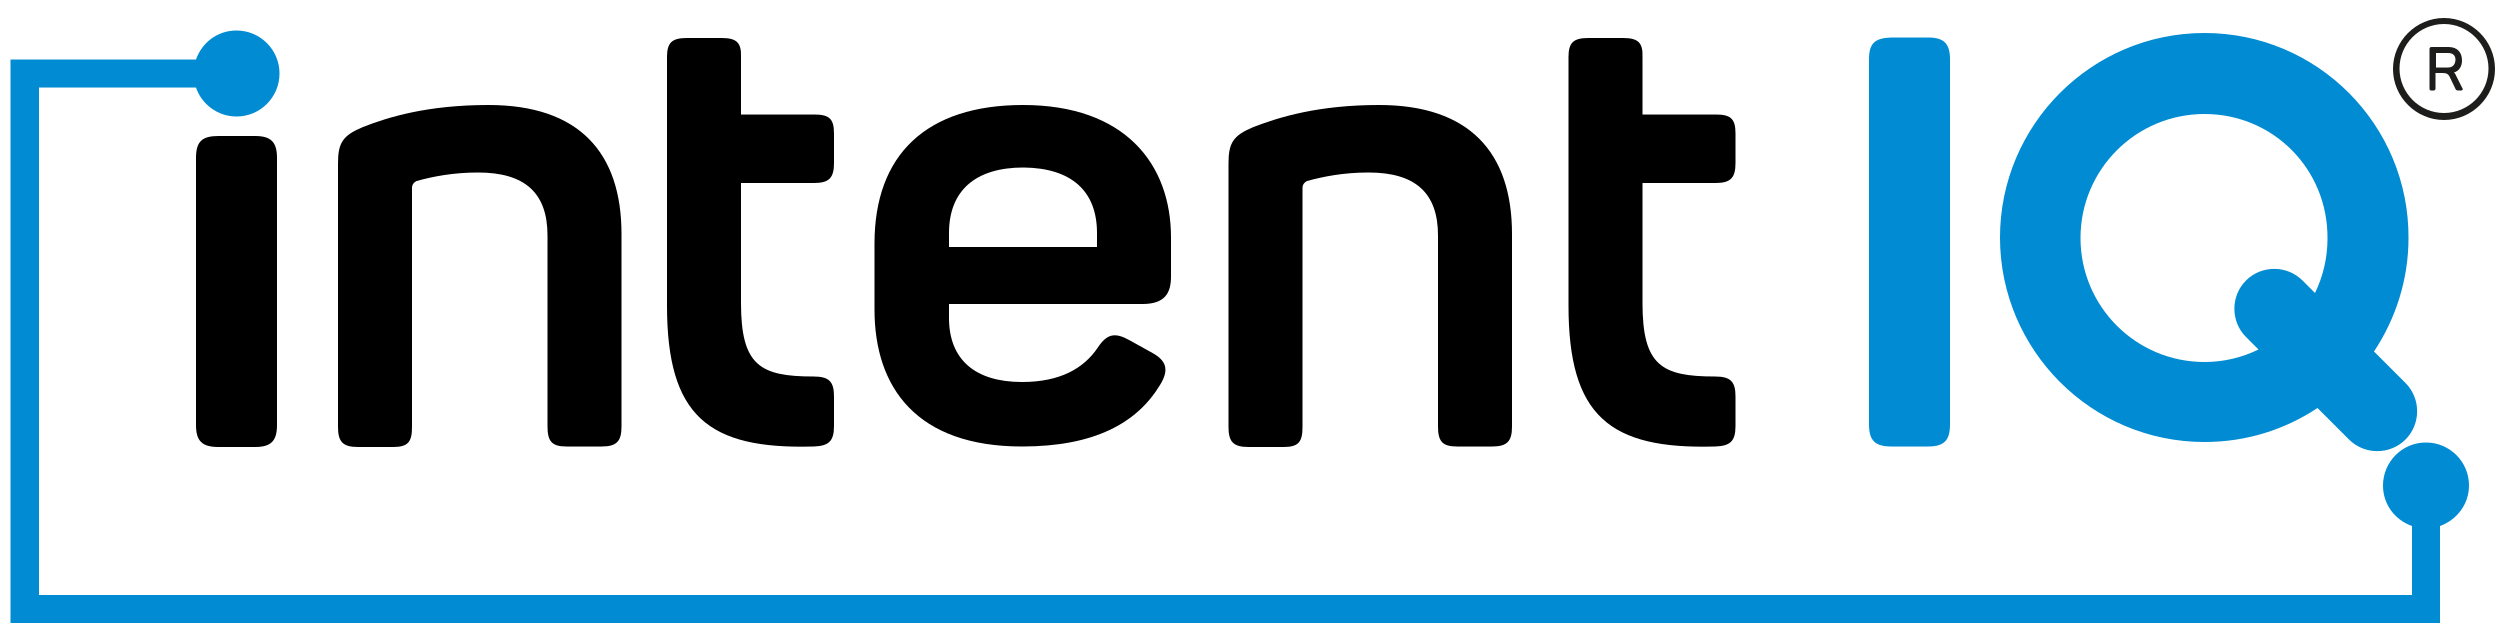
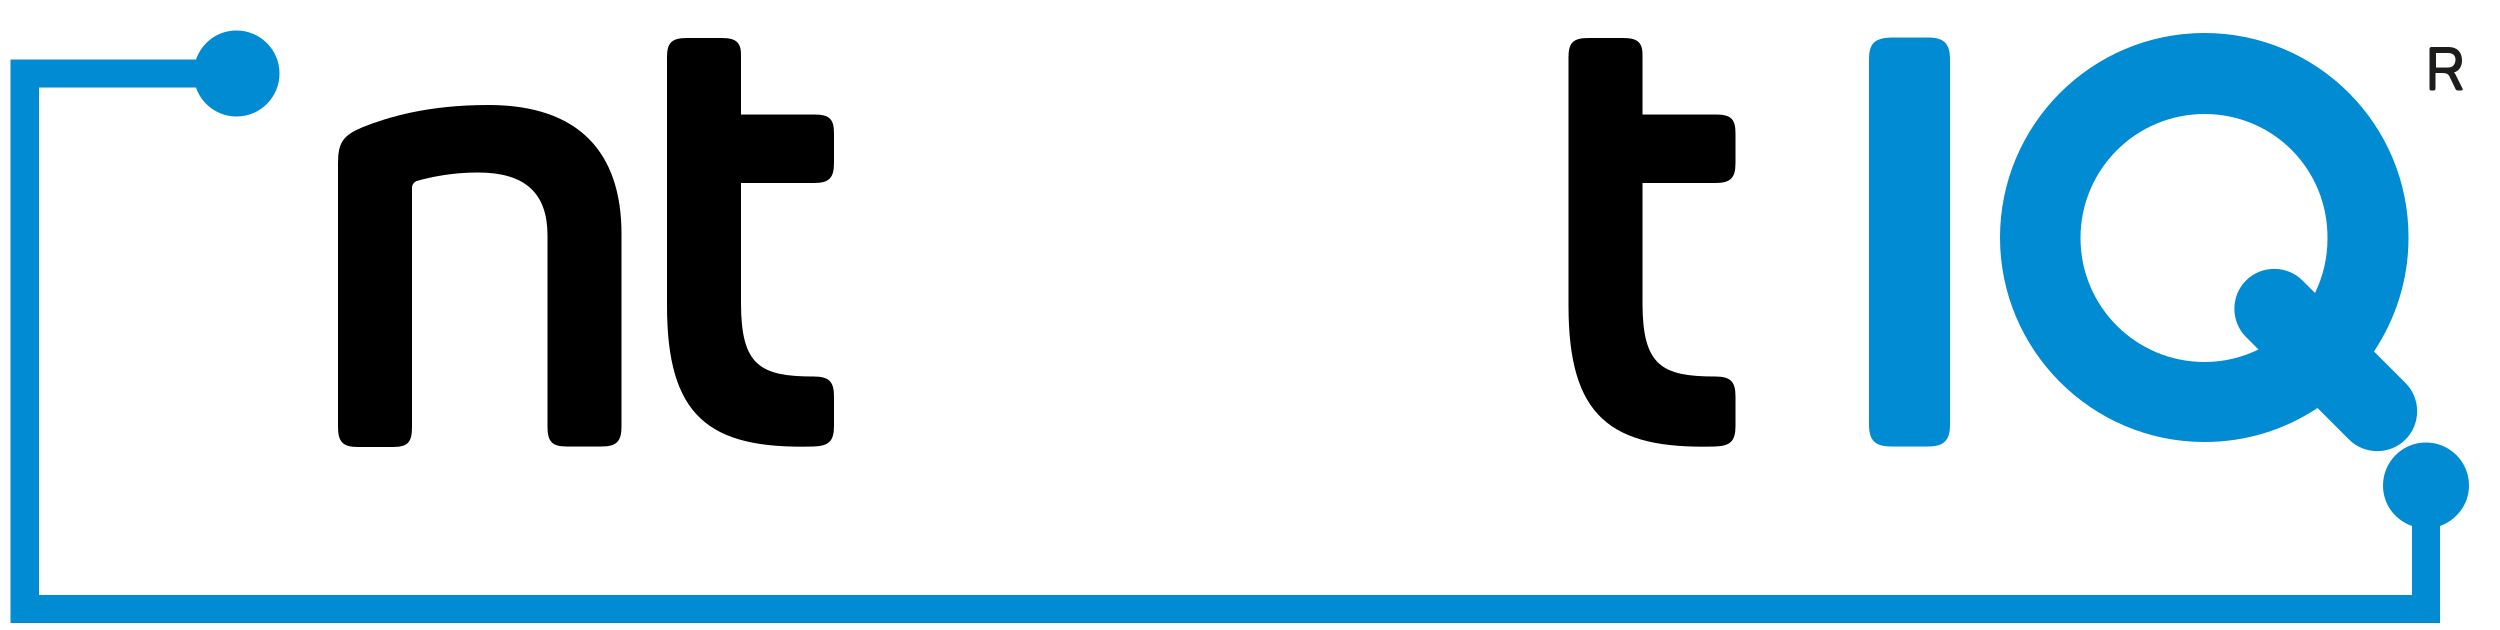
<svg xmlns="http://www.w3.org/2000/svg" id="Layer_1" x="0px" y="0px" viewBox="0 0 500 126" style="enable-background:new 0 0 500 126;" xml:space="preserve">
  <style type="text/css">	.st0{fill-rule:evenodd;clip-rule:evenodd;}	.st1{fill-rule:evenodd;clip-rule:evenodd;fill:#008BD2;}	.st2{fill:#1D1D1B;}</style>
  <g>
    <path class="st0" d="M72.6,25.4c-4.1,1.7-5,3.2-5,7.3v52.7c0,3,1,4,4,4h7c3,0,3.8-1,3.8-4V37.5c0-0.5,0.3-1,0.9-1.3  c3.3-0.9,7.3-1.7,12.3-1.7c9.4,0,13.9,4.1,13.9,12.6v38.2c0,3,0.9,4,3.8,4h7c3,0,4-1,4-4V46.8c0-16.3-8.5-25.8-26.6-25.8  C85.5,21,77.7,23.4,72.6,25.4z" />
-     <path class="st0" d="M174.9,48.7v13.2c0,15.7,8.5,27.4,29.5,27.4c14.5,0,23-4.7,27.6-12.3c1.8-2.9,1.4-4.8-1.5-6.4l-4.5-2.5  c-3-1.7-4.6-1.4-6.5,1.5c-2.8,4.1-7.5,6.8-15.1,6.8c-9.4,0-14.6-4.5-14.6-12.8v-2.8h38.7c4.5,0,5.7-2.2,5.7-5.5v-7.8  c0-14.7-9.2-26.5-29.6-26.5C185.3,21,174.9,30.9,174.9,48.7L174.9,48.7z M219.4,46.6v2.8h-29.6v-2.8c0-8.4,5.2-13.1,14.9-13.1  C214.4,33.6,219.4,38.3,219.4,46.6z" />
-     <path class="st0" d="M250.7,25.4c-4.1,1.7-5,3.2-5,7.3v52.7c0,3,1,4,4,4h7c3,0,3.8-1,3.8-4V37.5c0-0.5,0.3-1,0.9-1.3  c3.3-0.9,7.3-1.7,12.3-1.7c9.4,0,13.9,4.1,13.9,12.6v38.2c0,3,0.9,4,3.8,4h7c3,0,4-1,4-4V46.8c0-16.3-8.5-25.8-26.6-25.8  C263.7,21,255.9,23.4,250.7,25.4z" />
    <path class="st0" d="M324.6,7.6h-6.9c-3,0-4,0.9-4,3.8c0,20.6,0,20.9,0,49.7c0,22.1,8.2,28.8,29.3,28.2c3-0.1,4.1-1,4.1-4.1v-5.9  c0-3-1-4-4.1-4c-10.7,0-14.5-2.2-14.5-14.7v-24h14.6c3,0,4-1,4-4v-5.9c0-3-1-3.8-4-3.8h-14.6V11.4C328.6,8.5,327.6,7.6,324.6,7.6z" />
    <path class="st0" d="M144.3,7.6h-6.9c-3,0-4,0.9-4,3.8c0,20.6,0,20.9,0,49.7c0,22.1,8.2,28.8,29.3,28.2c3-0.1,4.1-1,4.1-4.1v-5.9  c0-3-1-4-4.1-4c-10.7,0-14.5-2.2-14.5-14.7v-24h14.6c3,0,4-1,4-4v-5.9c0-3-1-3.8-4-3.8h-14.6V11.4C148.3,8.5,147.3,7.6,144.3,7.6z" />
-     <path class="st0" d="M39.2,31.6V85c0,3.2,1.2,4.4,4.5,4.4h7.3c3.2,0,4.4-1.2,4.4-4.4V31.6c0-3.2-1.2-4.4-4.4-4.4h-7.3  C40.4,27.2,39.2,28.3,39.2,31.6z" />
    <path class="st1" d="M39.2,17.5H7.8V119h474.6v-13.8c-3.4-1.2-5.8-4.3-5.8-8.1c0-4.7,3.8-8.6,8.6-8.6c4.7,0,8.6,3.8,8.6,8.6  c0,3.8-2.5,6.9-5.8,8.1v19.4H2.1V11.9h2.8h34.3c1.2-3.4,4.3-5.8,8.1-5.8c4.7,0,8.6,3.8,8.6,8.6c0,4.7-3.8,8.6-8.6,8.6  C43.5,23.3,40.3,20.8,39.2,17.5L39.2,17.5z M440.9,6.6C418.3,6.6,400,25,400,47.5s18.3,40.9,40.9,40.9c8.4,0,16.1-2.5,22.6-6.8  l6.3,6.3c3.1,3.1,8.2,3.1,11.3,0s3.1-8.2,0-11.3l-6.3-6.3c4.3-6.5,6.9-14.3,6.9-22.7C481.8,25,463.5,6.6,440.9,6.6L440.9,6.6z   M440.9,22.8c-13.7,0-24.8,11.1-24.8,24.8s11.1,24.8,24.8,24.8c3.9,0,7.5-0.9,10.8-2.5l-2.5-2.5c-3.1-3.1-3.1-8.2,0-11.3  c3.1-3.1,8.2-3.1,11.3,0l2.5,2.5c1.6-3.3,2.5-7,2.5-10.9C465.6,33.8,454.6,22.8,440.9,22.8L440.9,22.8z M373.8,11.9v73  c0,3.2,1.2,4.4,4.5,4.4h7.3c3.2,0,4.4-1.2,4.4-4.4v-73c0-3.2-1.2-4.4-4.4-4.4h-7.3C374.9,7.6,373.8,8.7,373.8,11.9z" />
  </g>
  <g>
    <g>
-       <path class="st2" d="M488.8,24c-5.6,0-10.2-4.6-10.2-10.2c0-5.6,4.6-10.2,10.2-10.2c5.6,0,10.2,4.6,10.2,10.2   C499,19.4,494.4,24,488.8,24z M488.8,4.8c-4.9,0-8.9,4-8.9,8.9c0,4.9,4,8.9,8.9,8.9c4.9,0,8.9-4,8.9-8.9   C497.7,8.9,493.7,4.8,488.8,4.8z" />
-     </g>
+       </g>
    <path class="st2" d="M492.5,17.7l-1.3-2.6c-0.1-0.3-0.3-0.5-0.4-0.6c1-0.3,1.6-1.2,1.6-2.4c0-1.7-1-2.7-2.7-2.7h-3.4  c-0.2,0-0.4,0.1-0.4,0.4v7.9c0,0.4,0.2,0.4,0.4,0.4h0.4c0.2,0,0.4-0.1,0.4-0.4v-3.1h1.4c0.8,0,1.2,0.2,1.5,0.9l1.1,2.3  c0.1,0.3,0.4,0.3,0.7,0.3h0.4c0.2,0,0.3-0.1,0.3-0.2C492.6,18,492.6,17.8,492.5,17.7z M489.6,13.5h-2.4v-2.9h2.4  c1,0,1.5,0.5,1.5,1.4C491,13,490.5,13.5,489.6,13.5z" />
  </g>
</svg>